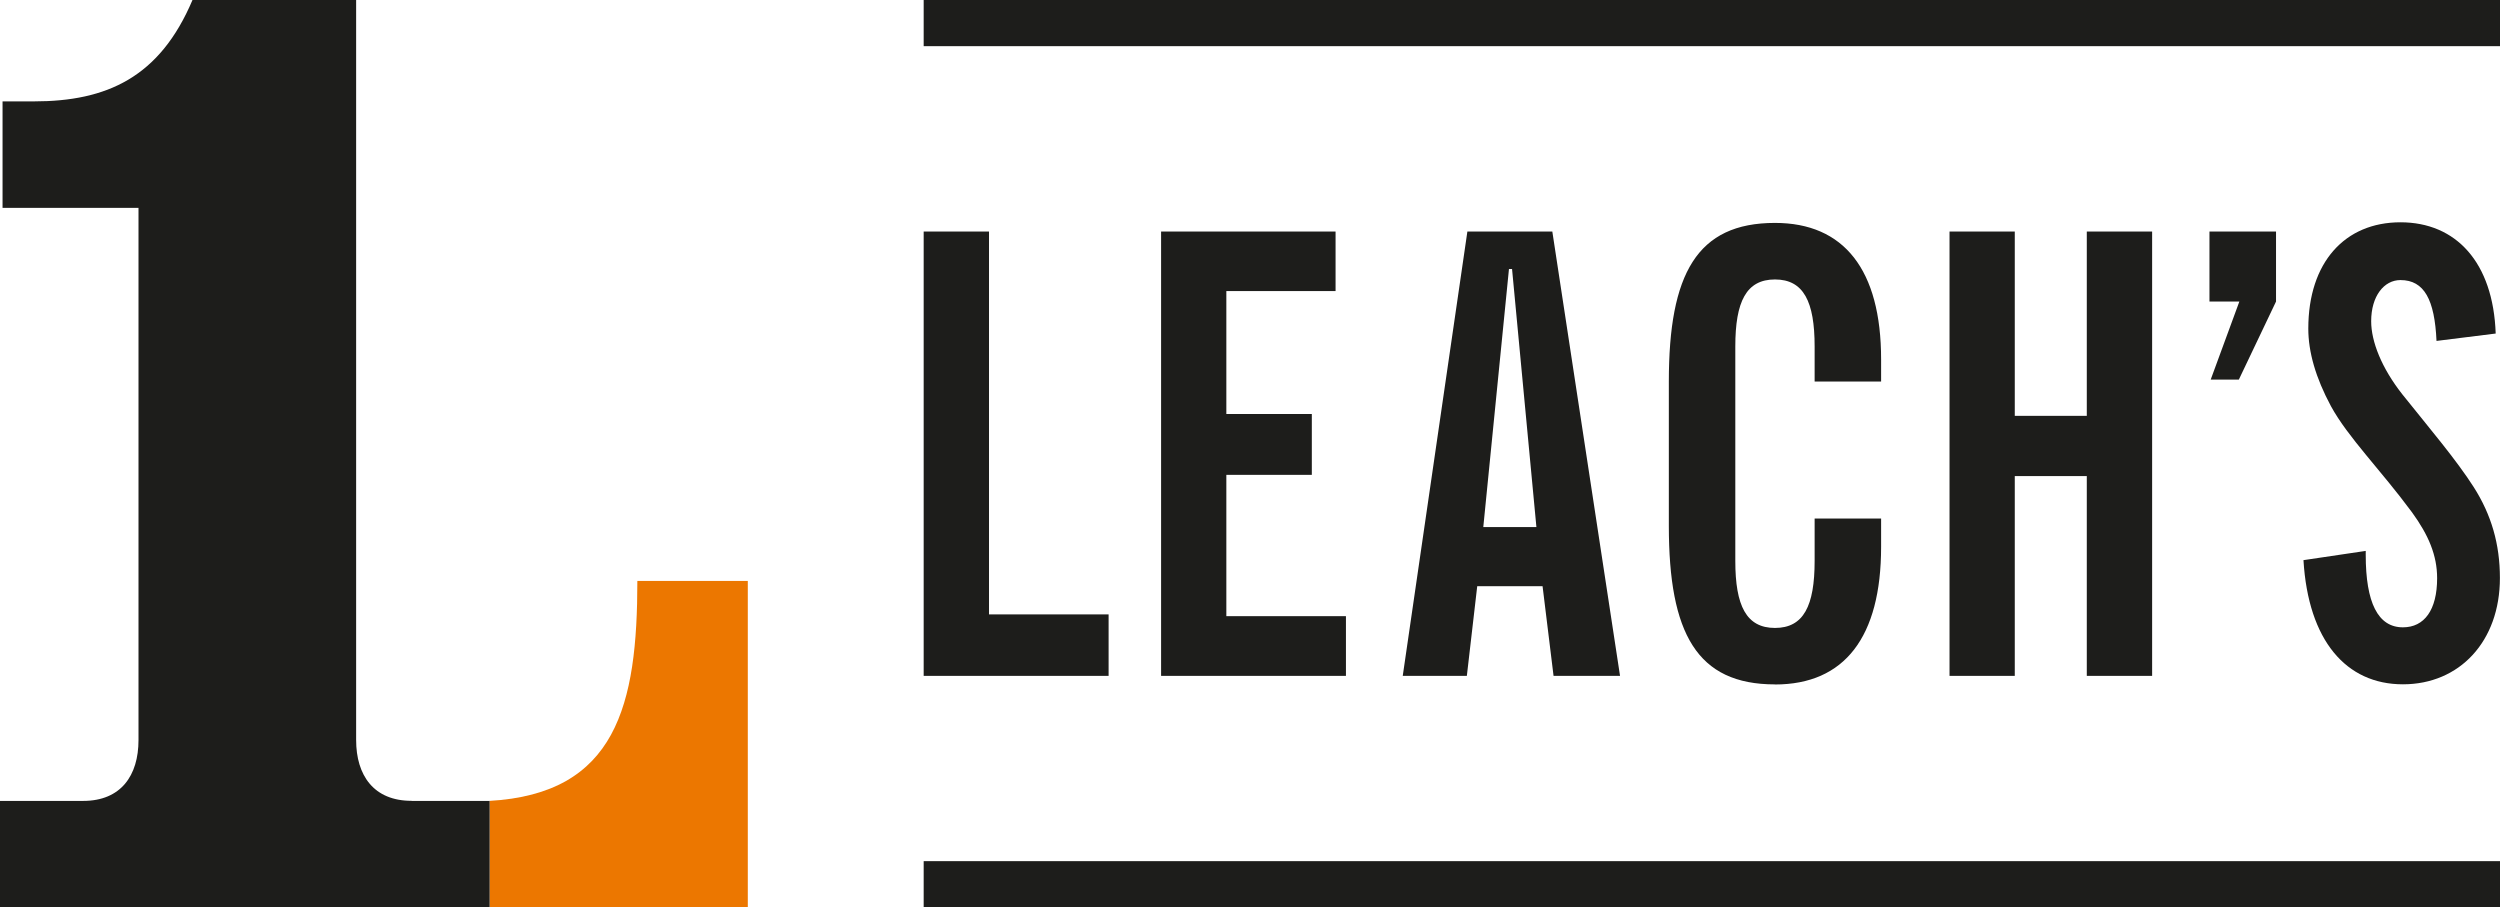
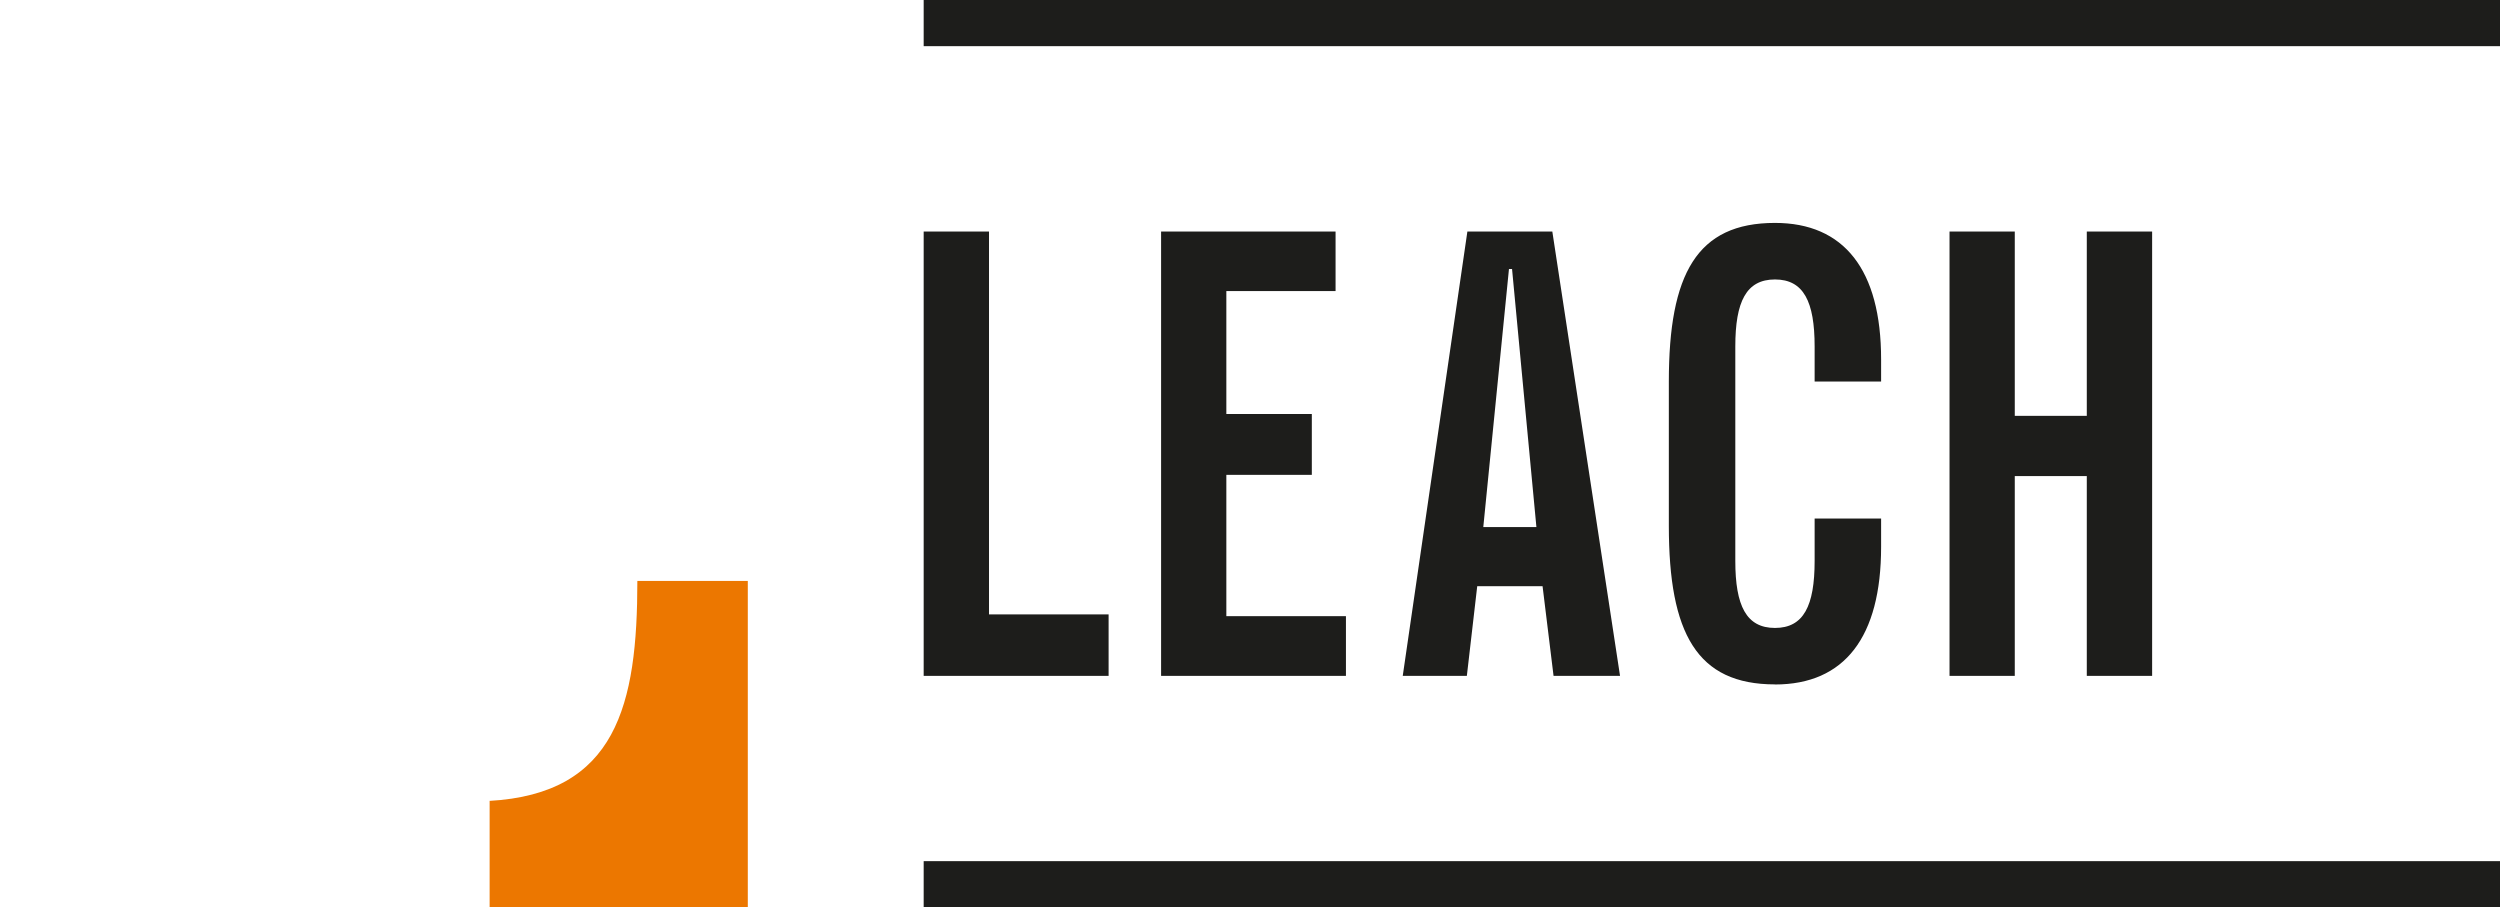
<svg xmlns="http://www.w3.org/2000/svg" viewBox="0 0 284.3 103.18" id="Layer_2">
  <defs>
    <style>.cls-1{fill:#1d1d1b;}.cls-1,.cls-2{stroke-width:0px;}.cls-2{fill:#ec7700;}</style>
  </defs>
  <g id="Layer_1-2">
    <polygon points="105.04 26.33 112.47 26.33 112.47 69.87 126.07 69.87 126.07 76.86 105.04 76.86 105.04 26.33" class="cls-1" />
    <polygon points="132.04 26.33 151.88 26.33 151.88 33.1 139.46 33.1 139.46 47.08 149.18 47.08 149.18 54 139.46 54 139.46 70.07 153.06 70.07 153.06 76.86 132.04 76.86 132.04 26.33" class="cls-1" />
    <path d="M174.72,59.94l-2.77-29.35h-.35l-2.92,29.35h6.04ZM166.88,26.33h9.65l7.7,50.53h-7.56l-1.25-10.2h-7.43l-1.18,10.2h-7.29l7.35-50.53Z" class="cls-1" />
    <path d="M201.85,77.83c-8.88,0-12.07-5.8-12.07-18.03v-16.42c0-12.23,3.19-18.03,12.07-18.03,7.84,0,12.07,5.31,12.07,15.52v2.52h-7.56v-3.99c0-5.1-1.25-7.62-4.51-7.62s-4.51,2.51-4.51,7.62v24.39c0,5.1,1.25,7.62,4.51,7.62s4.51-2.51,4.51-7.62v-4.82h7.56v3.22c0,10.27-4.16,15.65-12.07,15.65" class="cls-1" />
    <polygon points="221.7 26.33 229.12 26.33 229.12 47.29 237.31 47.29 237.31 26.33 244.74 26.33 244.74 76.86 237.31 76.86 237.31 54.14 229.12 54.14 229.12 76.86 221.7 76.86 221.7 26.33" class="cls-1" />
-     <polygon points="251.26 26.33 258.83 26.33 258.83 34.29 254.6 43.17 251.4 43.17 254.66 34.29 251.26 34.29 251.26 26.33" class="cls-1" />
-     <path d="M269.03,62.67v.42c0,5.45,1.39,8.25,4.23,8.25,2.43,0,3.89-1.96,3.89-5.59,0-2.59-.97-4.89-2.85-7.48-3.61-4.89-7.29-8.53-9.23-12.09-1.73-3.22-2.57-6.15-2.57-8.81,0-7.55,4.17-12.09,10.48-12.09s10.55,4.54,10.83,12.65l-6.73.84c-.21-4.68-1.39-6.92-4.1-6.92-1.87,0-3.33,1.82-3.33,4.68,0,2.31,1.18,5.31,3.54,8.31,3.19,3.99,6.11,7.41,8.12,10.55,2.01,3.15,2.98,6.5,2.98,10.34,0,7.2-4.58,12.09-11.03,12.09s-10.76-4.96-11.31-14.12l7.08-1.05Z" class="cls-1" />
    <rect height="5.25" width="179.26" y="97.93" x="105.04" class="cls-1" />
    <rect height="5.25" width="179.26" x="105.04" class="cls-1" />
    <path d="M72.48,66.06c0,14.09-2.36,24.22-16.87,25.02h.07v12.11h29.36v-37.13h-12.56Z" class="cls-2" />
-     <path d="M46.8,91.07c-4.29,0-6.3-2.88-6.3-6.92V0h-18.61c-3.72,8.79-9.73,11.53-18.04,11.53H.29v12.11h15.46v60.52c0,4.04-2,6.92-6.3,6.92H0v12.11h55.68v-12.11h-8.87Z" class="cls-1" />
  </g>
</svg>